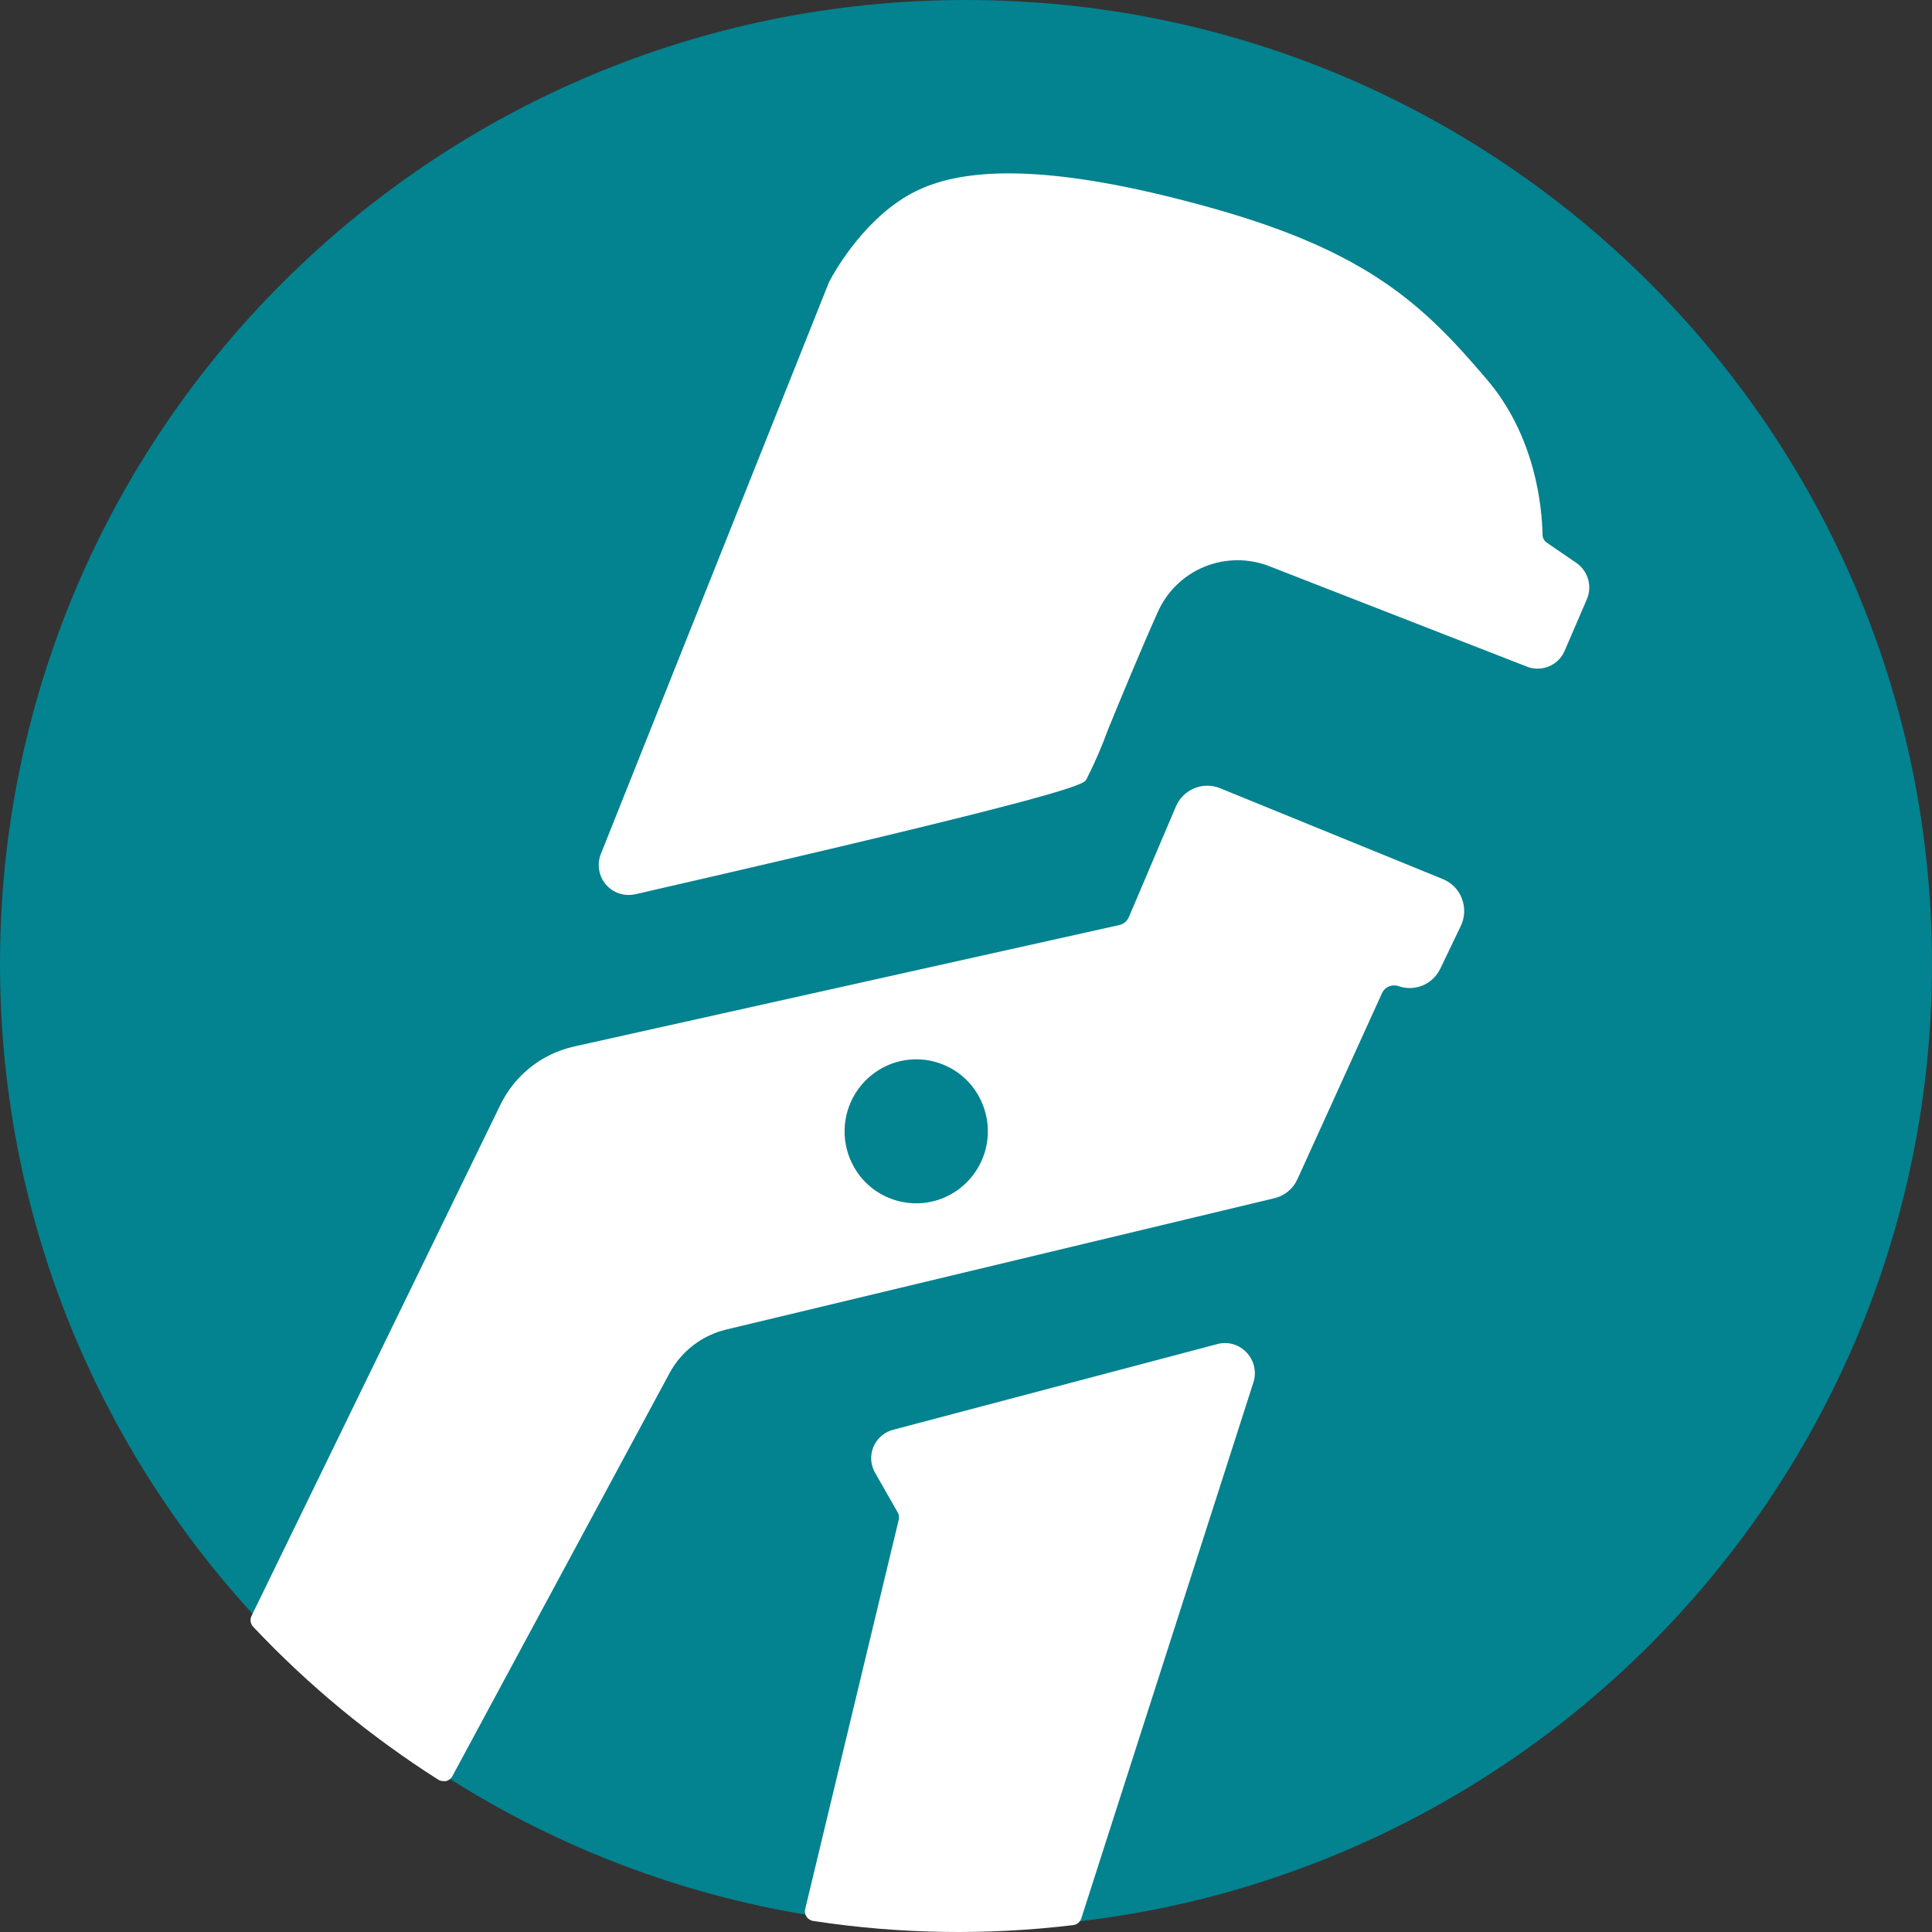
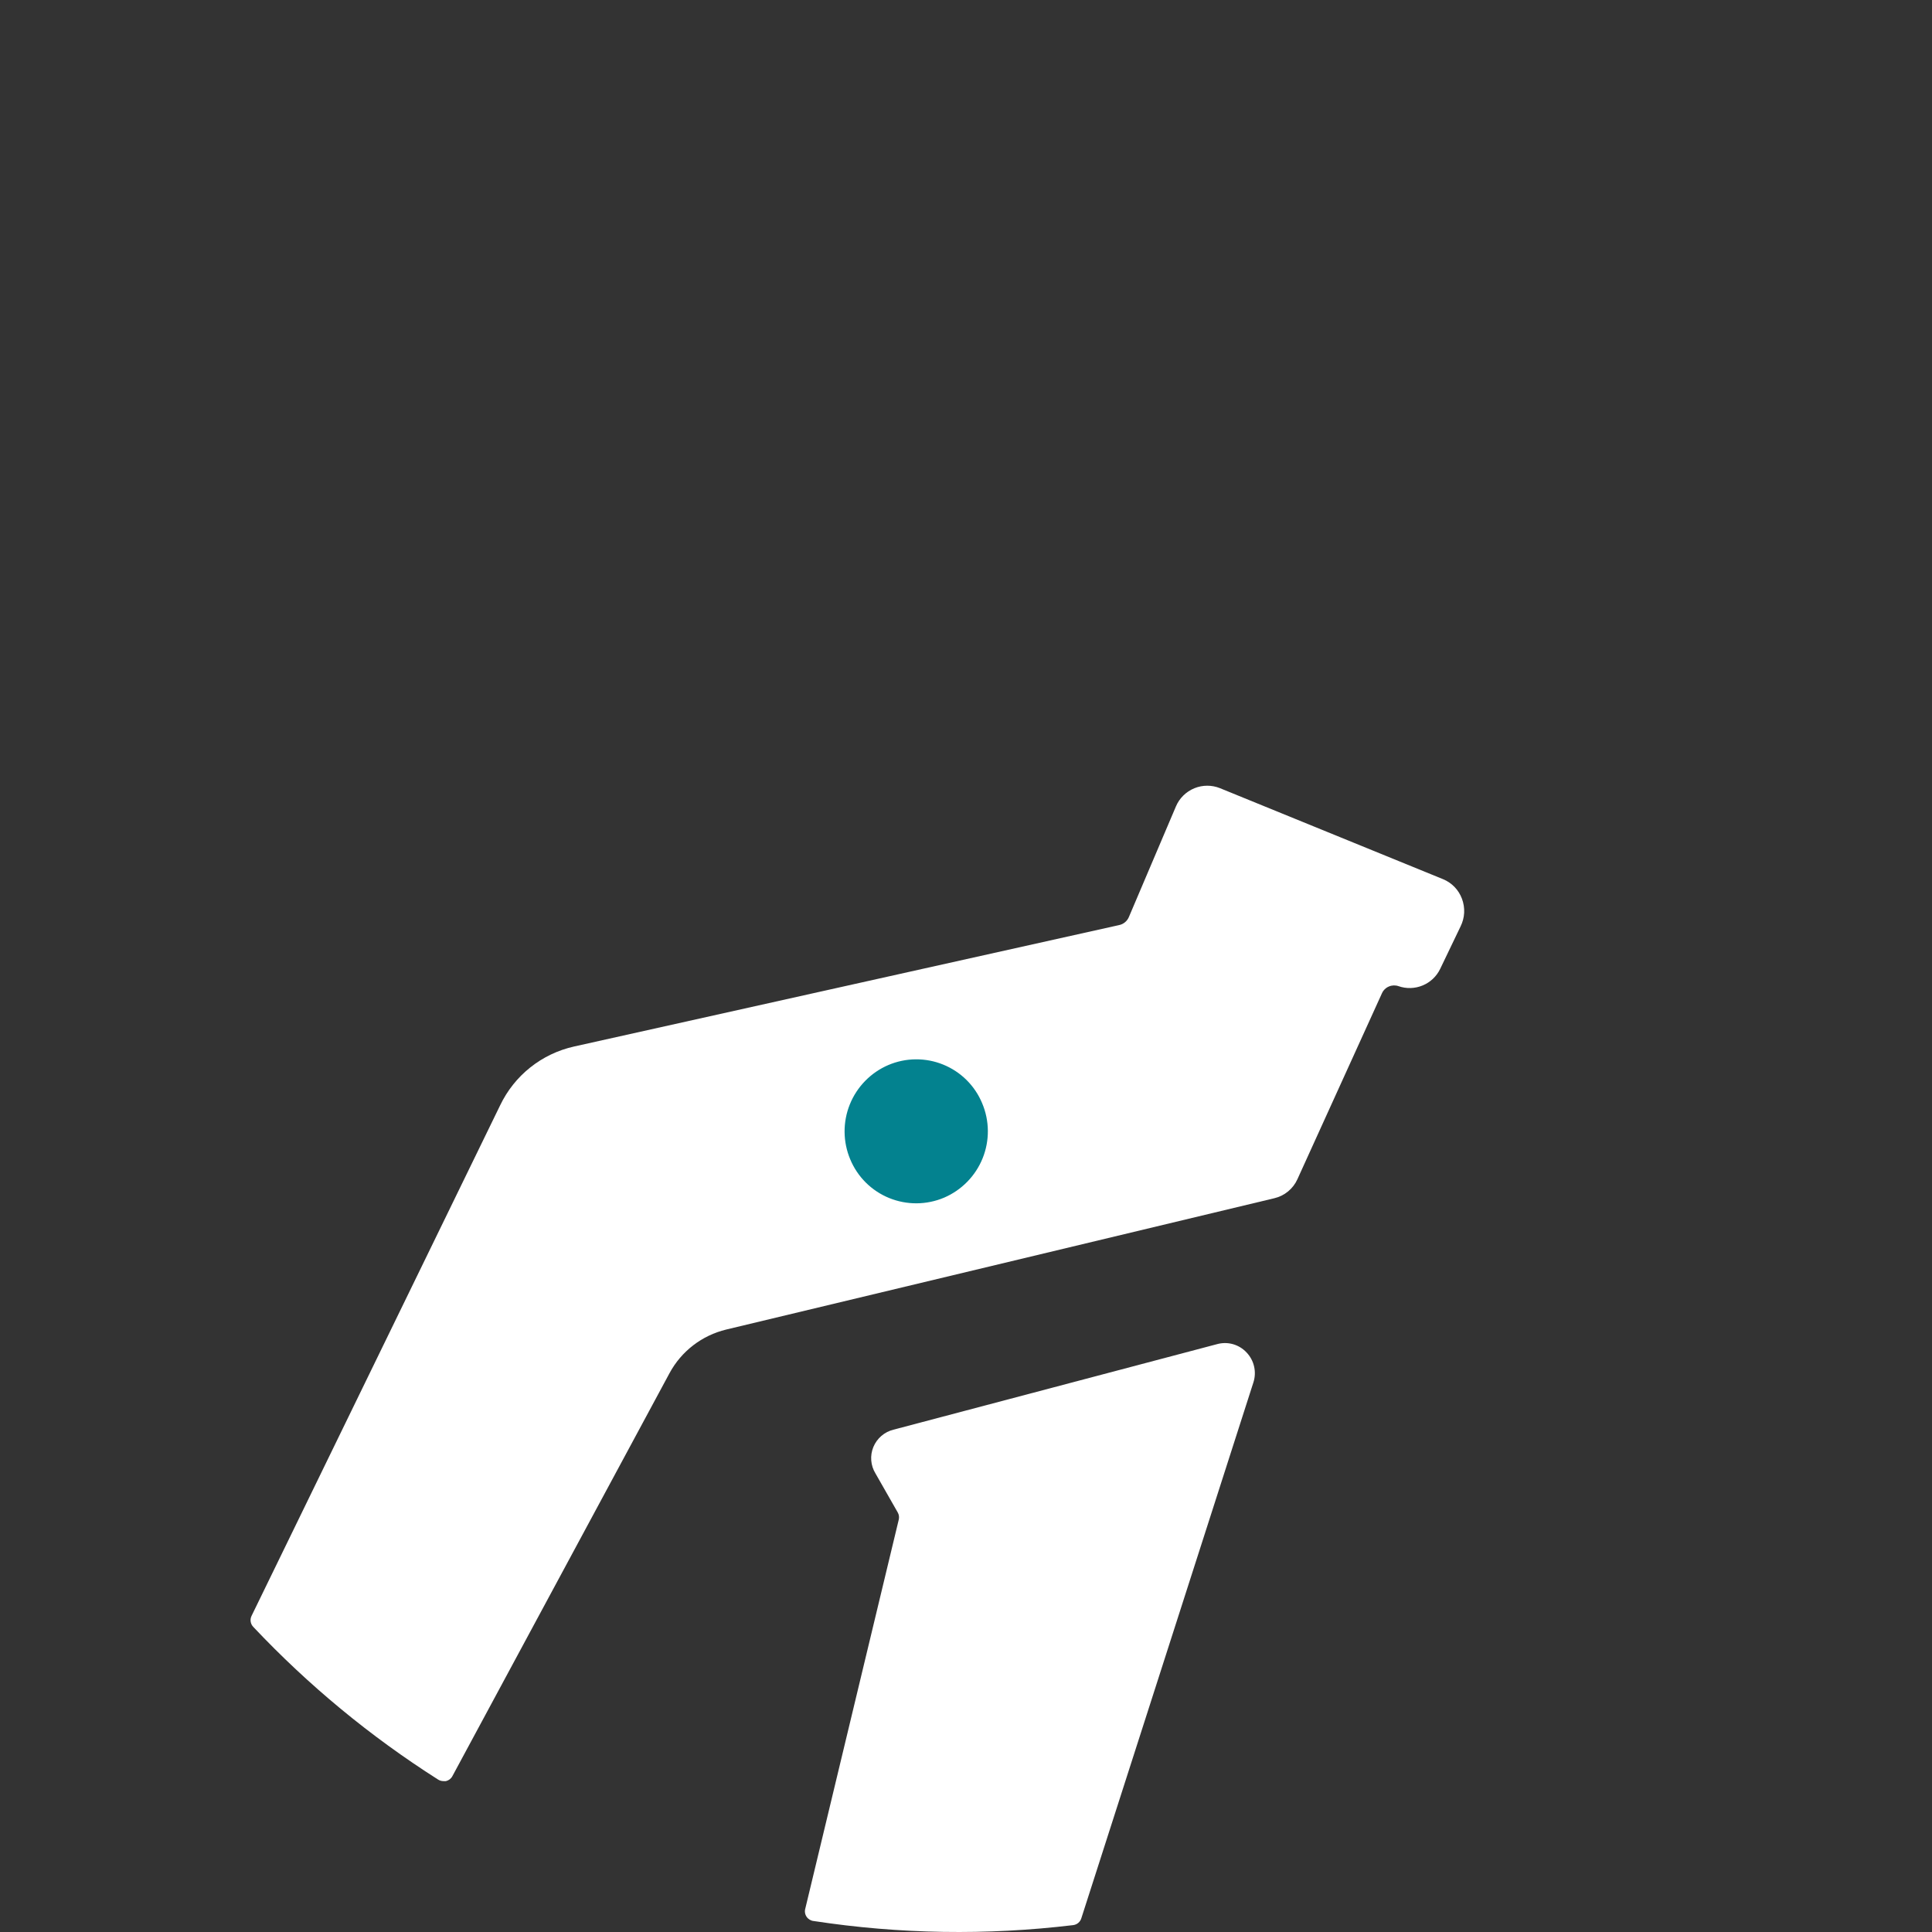
<svg xmlns="http://www.w3.org/2000/svg" width="90" height="90" viewBox="0 0 90 90" fill="none">
  <rect x="0" y="0" width="90" height="90" fill="#333333" stroke="none" />
-   <path d="M45 89.808C69.853 89.808 90 69.704 90 44.904C90 20.104 69.853 0 45 0C20.147 0 0 20.104 0 44.904C0 69.704 20.147 89.808 45 89.808Z" fill="#03828F" />
  <path d="M68.104 41.868C68.028 41.664 67.912 41.478 67.761 41.321C67.61 41.164 67.428 41.04 67.227 40.957L56.833 36.717C56.449 36.562 56.019 36.563 55.635 36.721C55.252 36.879 54.945 37.18 54.782 37.56L52.585 42.725C52.544 42.819 52.481 42.902 52.402 42.966C52.322 43.031 52.228 43.075 52.128 43.095L26.736 48.752C25.993 48.919 25.298 49.251 24.703 49.725C24.107 50.199 23.628 50.802 23.3 51.487L11.724 75.262C11.679 75.348 11.662 75.446 11.677 75.542C11.692 75.638 11.737 75.726 11.806 75.795C14.364 78.507 17.251 80.892 20.399 82.893C20.475 82.944 20.564 82.971 20.655 82.971C20.695 82.975 20.735 82.975 20.774 82.971C20.838 82.956 20.898 82.927 20.95 82.887C21.002 82.847 21.045 82.796 21.075 82.738L31.19 63.965C31.462 63.461 31.837 63.02 32.292 62.67C32.746 62.321 33.269 62.071 33.826 61.936L59.364 55.818C59.599 55.763 59.818 55.654 60.004 55.501C60.19 55.347 60.339 55.154 60.438 54.934L64.376 46.272C64.439 46.13 64.554 46.017 64.697 45.956C64.84 45.894 65.001 45.888 65.148 45.939C65.514 46.067 65.915 46.055 66.273 45.906C66.632 45.758 66.922 45.482 67.09 45.133L68.04 43.154C68.138 42.955 68.195 42.739 68.206 42.518C68.216 42.297 68.182 42.076 68.104 41.868ZM41.552 50.074C41.904 49.923 42.283 49.845 42.666 49.846C43.329 49.852 43.97 50.086 44.481 50.507C44.991 50.929 45.341 51.513 45.471 52.161C45.602 52.81 45.504 53.483 45.196 54.069C44.887 54.654 44.386 55.116 43.776 55.376C43.43 55.522 43.059 55.598 42.683 55.6C42.307 55.603 41.935 55.531 41.587 55.389C41.24 55.247 40.924 55.038 40.657 54.773C40.391 54.509 40.179 54.195 40.035 53.849C39.885 53.5 39.804 53.125 39.799 52.746C39.794 52.366 39.864 51.989 40.005 51.637C40.146 51.284 40.355 50.962 40.62 50.691C40.886 50.419 41.202 50.201 41.552 50.051V50.074Z" fill="white" />
  <path d="M58.069 63.003C57.898 62.819 57.68 62.686 57.438 62.617C57.196 62.549 56.94 62.548 56.698 62.615L41.622 66.6C41.413 66.651 41.22 66.751 41.057 66.891C40.895 67.031 40.767 67.208 40.685 67.406C40.603 67.605 40.569 67.819 40.586 68.033C40.603 68.247 40.67 68.454 40.782 68.637L41.823 70.461C41.878 70.559 41.894 70.675 41.869 70.784L37.515 88.906C37.496 88.97 37.491 89.038 37.501 89.104C37.511 89.171 37.536 89.234 37.574 89.29C37.611 89.346 37.661 89.392 37.718 89.427C37.776 89.461 37.841 89.483 37.908 89.489C41.904 90.099 45.965 90.163 49.978 89.681C50.07 89.672 50.157 89.637 50.228 89.578C50.298 89.519 50.35 89.441 50.375 89.353L58.384 64.411C58.465 64.17 58.478 63.911 58.422 63.663C58.367 63.415 58.245 63.187 58.069 63.003Z" fill="white" />
-   <path d="M73.447 26.232L72.049 25.274C71.992 25.234 71.945 25.181 71.911 25.119C71.878 25.057 71.859 24.989 71.857 24.919C71.834 23.62 71.532 20.301 69.221 17.625C66.365 14.279 63.803 11.771 56.602 9.733C49.919 7.846 45.35 7.573 42.669 8.904C40.384 10.025 38.931 12.551 38.662 13.061C38.635 13.108 38.612 13.157 38.593 13.207L27.99 39.781C27.895 40.017 27.868 40.276 27.91 40.527C27.951 40.779 28.061 41.014 28.227 41.207C28.357 41.36 28.518 41.482 28.699 41.565C28.881 41.649 29.078 41.691 29.278 41.691C29.383 41.691 29.487 41.68 29.589 41.659C50.147 36.95 50.462 36.539 50.604 36.316C50.99 35.559 51.328 34.78 51.618 33.982C52.249 32.441 53.117 30.335 53.934 28.511C54.357 27.558 55.132 26.803 56.098 26.405C57.063 26.007 58.146 25.995 59.12 26.373L71.117 31.05C71.452 31.185 71.827 31.181 72.159 31.041C72.492 30.901 72.756 30.636 72.894 30.303L73.917 27.928C74.046 27.634 74.069 27.305 73.984 26.996C73.898 26.688 73.708 26.418 73.447 26.232Z" fill="white" />
  <path d="M43.98 55.791C44.797 55.44 45.443 54.78 45.775 53.956C46.107 53.132 46.099 52.21 45.752 51.392C45.584 50.987 45.337 50.62 45.026 50.311C44.714 50.002 44.345 49.758 43.938 49.593C43.532 49.427 43.096 49.344 42.657 49.348C42.218 49.351 41.784 49.442 41.38 49.614C40.564 49.965 39.92 50.624 39.588 51.447C39.256 52.27 39.263 53.191 39.608 54.009C39.776 54.413 40.023 54.781 40.334 55.09C40.646 55.399 41.015 55.643 41.422 55.809C41.828 55.974 42.264 56.058 42.703 56.055C43.142 56.052 43.576 55.962 43.98 55.791Z" fill="#03828F" />
</svg>